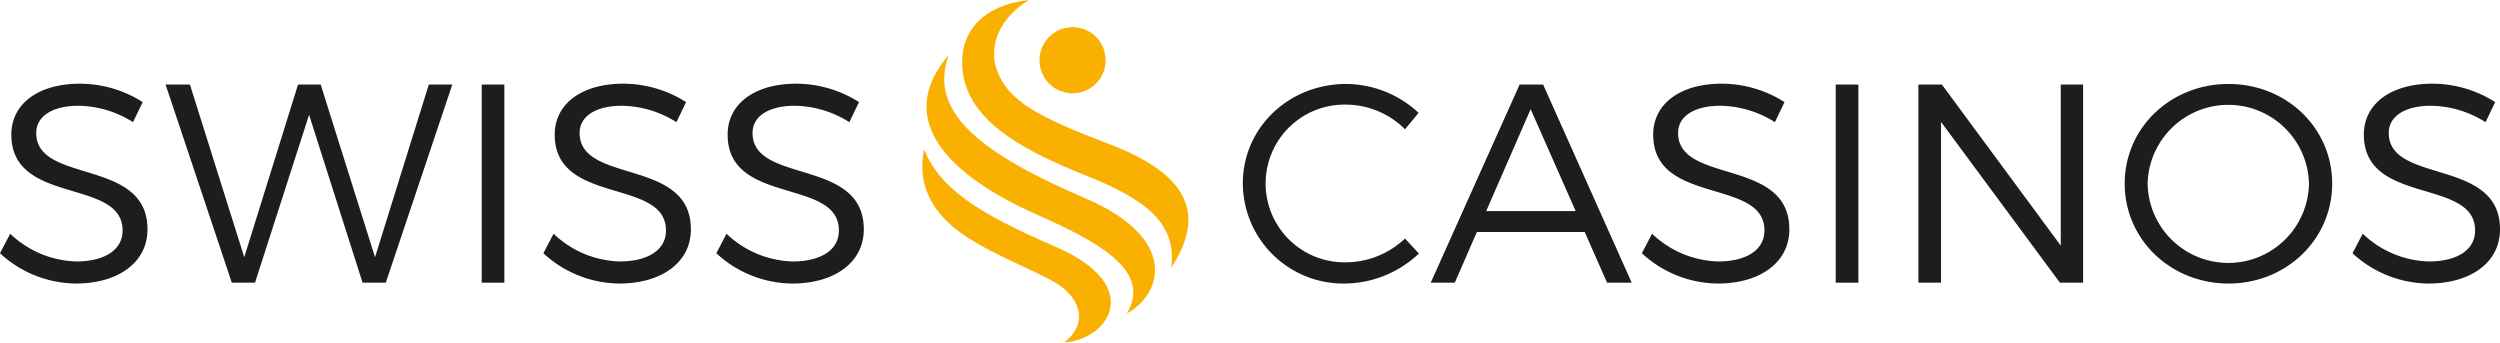
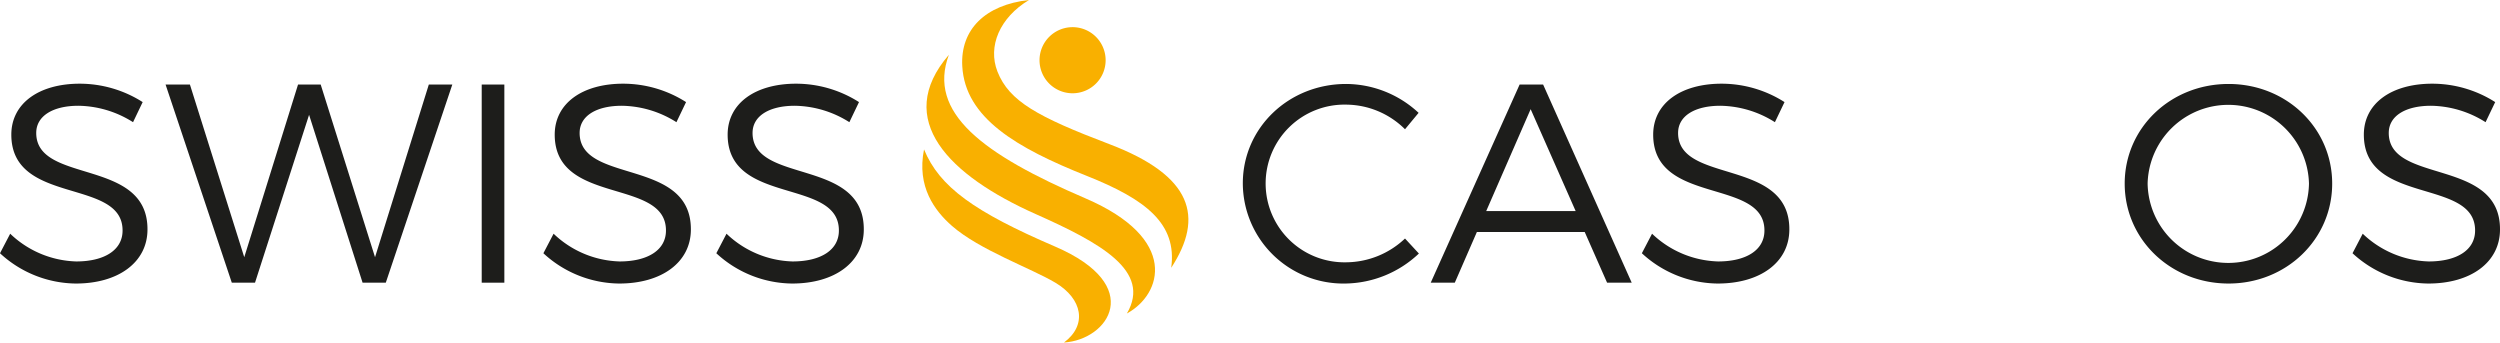
<svg xmlns="http://www.w3.org/2000/svg" id="Ebene_1" data-name="Ebene 1" viewBox="0 0 426.275 58.4">
  <defs>
    <style>.cls-1{fill:#1d1d1b;}.cls-2{fill:#f9b000;}</style>
  </defs>
  <title>logo_1zeilig_swisscasinos_cmyk_k</title>
  <path class="cls-1" d="M229.577,17.841a13.446,13.446,0,1,0,0,26.884,14.728,14.728,0,0,0,9.991-4.055l2.366,2.559a18.57,18.57,0,0,1-12.55,5.116,17.144,17.144,0,0,1-17.471-17.086c0-9.46,7.819-16.942,17.616-16.942a18.262,18.262,0,0,1,12.356,4.923l-2.317,2.799A14.353,14.353,0,0,0,229.577,17.841Z" />
  <path class="cls-1" d="M270.211,39.561H251.821l-3.764,8.64h-4.103l15.156-33.786h4.006l15.107,33.786h-4.199Zm-1.545-3.571-7.674-17.376L253.414,35.989Z" />
  <path class="cls-1" d="M293.323,18.034c-4.343,0-7.192,1.738-7.192,4.634,0,8.785,19.017,4.199,18.969,16.459,0,5.599-4.972,9.219-12.211,9.219A19.29,19.29,0,0,1,279.954,43.181l1.738-3.331a16.973,16.973,0,0,0,11.245,4.73c4.875,0,7.916-1.978,7.916-5.26.048-9.026-18.968-4.248-18.968-16.362,0-5.309,4.682-8.688,11.68-8.688a19.986,19.986,0,0,1,10.715,3.138L302.639,20.834A17.794,17.794,0,0,0,293.323,18.034Z" />
-   <path class="cls-1" d="M316.873,14.414V48.2h-3.861V14.414Z" />
-   <path class="cls-1" d="M331.109,14.414l20.271,27.463V14.414h3.812V48.2H351.235L330.964,20.785V48.2h-3.861V14.414Z" />
  <path class="cls-1" d="M397.66,31.307c0,9.508-7.819,17.038-17.664,17.038-9.895,0-17.714-7.53-17.714-17.038s7.819-16.99,17.714-16.99C389.841,14.318,397.66,21.799,397.66,31.307Zm-31.469,0a13.758,13.758,0,0,0,27.512,0,13.76,13.76,0,0,0-27.512,0Z" />
  <path class="cls-1" d="M414.499,18.034c-4.344,0-7.192,1.738-7.192,4.634,0,8.785,19.017,4.199,18.968,16.459,0,5.599-4.971,9.219-12.211,9.219A19.286,19.286,0,0,1,401.129,43.181l1.738-3.331a16.973,16.973,0,0,0,11.245,4.73c4.875,0,7.916-1.978,7.916-5.26.047-9.026-18.969-4.248-18.969-16.362,0-5.309,4.682-8.688,11.681-8.688a19.986,19.986,0,0,1,10.715,3.138L423.814,20.834A17.796,17.796,0,0,0,414.499,18.034Z" />
  <path class="cls-1" d="M13.37,18.034c-4.343,0-7.192,1.738-7.192,4.634,0,8.785,19.017,4.199,18.969,16.459,0,5.599-4.972,9.219-12.211,9.219A19.29,19.29,0,0,1,0,43.181l1.738-3.331a16.973,16.973,0,0,0,11.245,4.73c4.875,0,7.916-1.978,7.916-5.26.048-9.026-18.968-4.248-18.968-16.362,0-5.309,4.682-8.688,11.68-8.688a19.986,19.986,0,0,1,10.715,3.138L22.685,20.834A17.794,17.794,0,0,0,13.37,18.034Z" />
  <path class="cls-1" d="M32.382,14.414l9.266,29.442L50.819,14.414h3.861l9.267,29.442,9.171-29.442h4.006L65.782,48.2H61.823L52.701,19.579l-9.218,28.622H39.525L28.231,14.414Z" />
  <path class="cls-1" d="M85.997,14.414V48.2H82.136V14.414Z" />
  <path class="cls-1" d="M106.024,18.034c-4.343,0-7.192,1.738-7.192,4.634,0,8.785,19.017,4.199,18.969,16.459,0,5.599-4.972,9.219-12.211,9.219A19.29,19.29,0,0,1,92.654,43.181l1.738-3.331a16.973,16.973,0,0,0,11.245,4.73c4.875,0,7.916-1.978,7.916-5.26.048-9.026-18.968-4.248-18.968-16.362,0-5.309,4.682-8.688,11.68-8.688a19.986,19.986,0,0,1,10.715,3.138l-1.641,3.427A17.794,17.794,0,0,0,106.024,18.034Z" />
  <path class="cls-1" d="M135.51,18.034c-4.345,0-7.192,1.738-7.192,4.634,0,8.785,19.016,4.199,18.967,16.459,0,5.599-4.97,9.219-12.211,9.219A19.283,19.283,0,0,1,122.141,43.181l1.737-3.331a16.973,16.973,0,0,0,11.246,4.73c4.874,0,7.915-1.978,7.915-5.26.048-9.026-18.968-4.248-18.968-16.362,0-5.309,4.681-8.688,11.681-8.688a19.989,19.989,0,0,1,10.715,3.138l-1.641,3.427A17.801,17.801,0,0,0,135.51,18.034Z" />
  <path class="cls-2" d="M188.521,10.258a5.636,5.636,0,1,1-5.638-5.626A5.635,5.635,0,0,1,188.521,10.258Z" />
  <path class="cls-2" d="M164.078,11.306C163.722,5.027,168.002.823,175.452,0c-4.989,3.004-7.066,7.899-5.376,12.206,1.983,5.055,6.863,7.725,19.083,12.371C203.364,29.98,205.343,37.001,199.705,45.66c1.023-7.528-4.322-11.659-14.408-15.674C173.307,25.213,164.574,20.102,164.078,11.306Z" />
  <path class="cls-2" d="M161.797,9.341c-3.704,9.867,5.745,16.95,23.269,24.474,16.049,6.892,13.069,16.377,7.079,19.64,4.248-7.27-4.553-12.059-15.57-16.963C161.904,29.96,152.235,20.433,161.797,9.341Z" />
  <path class="cls-2" d="M157.557,25.478c2.63,6.416,8.62,10.658,22.328,16.555,15.546,6.683,9.071,15.91,1.536,16.368,4.031-3.001,3.13-7.461-1.461-10.192-4.16-2.481-12.931-5.571-17.639-9.689C159.391,35.954,156.274,31.836,157.557,25.478Z" />
</svg>